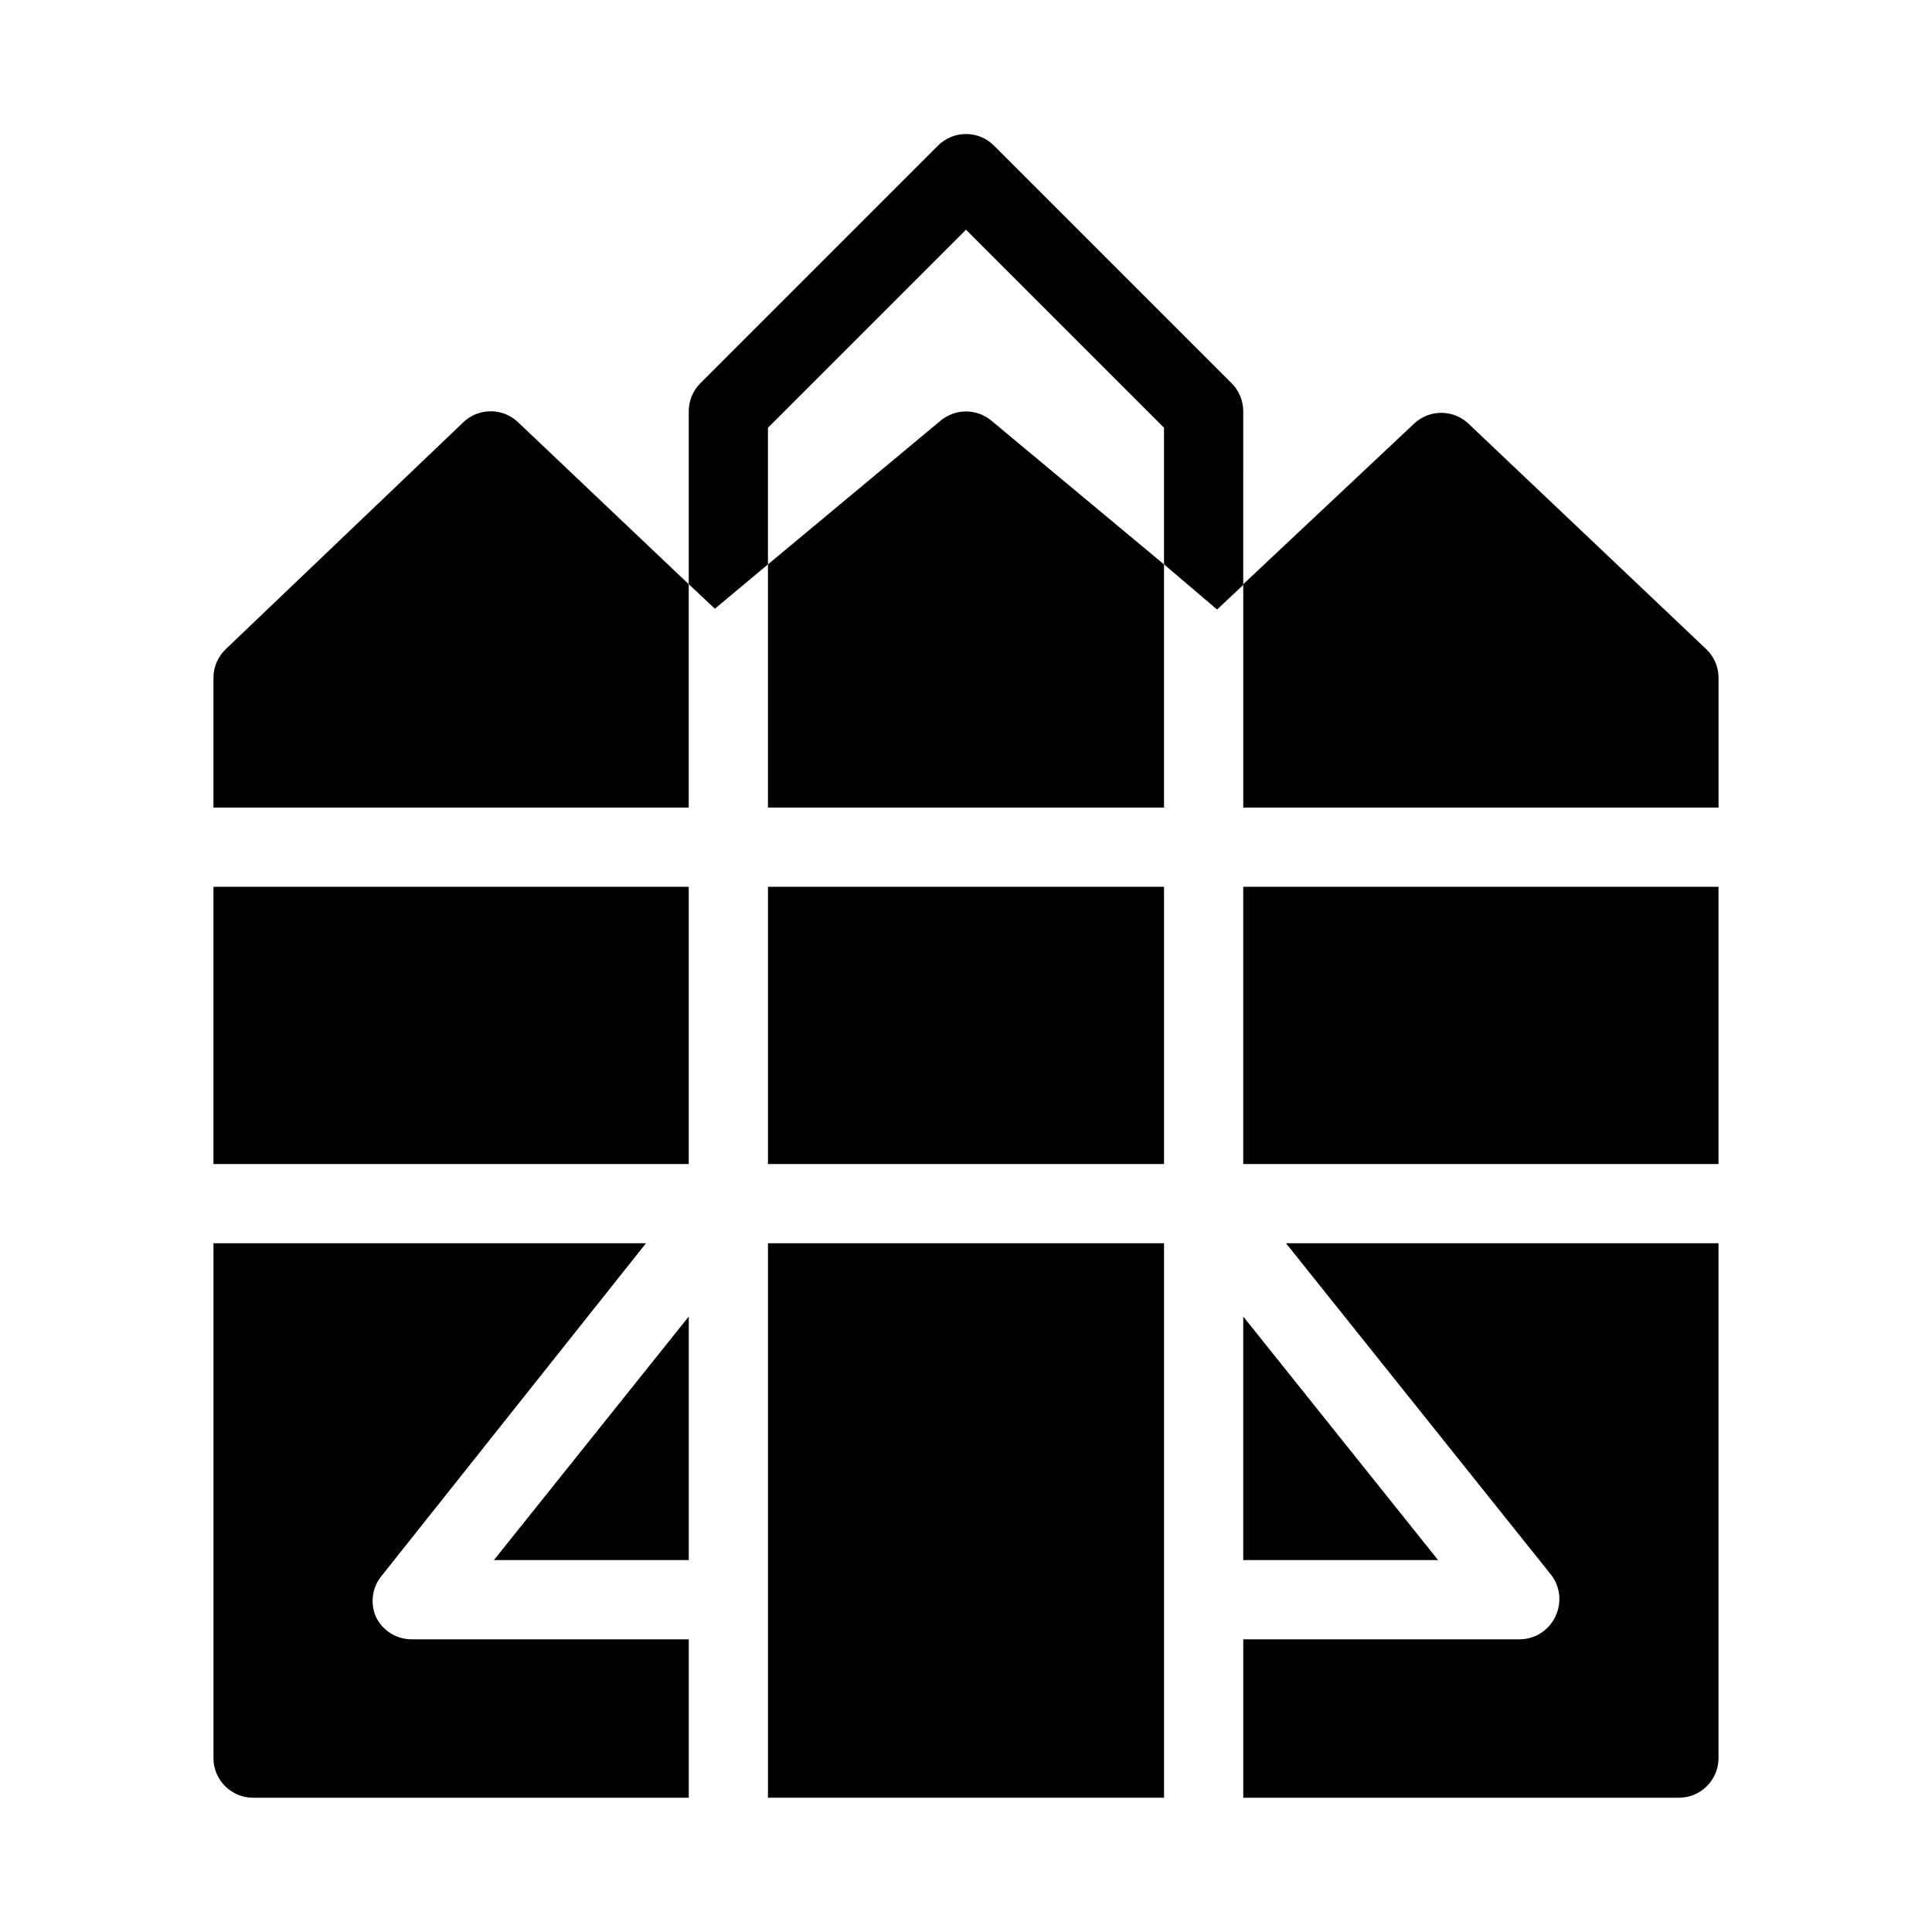
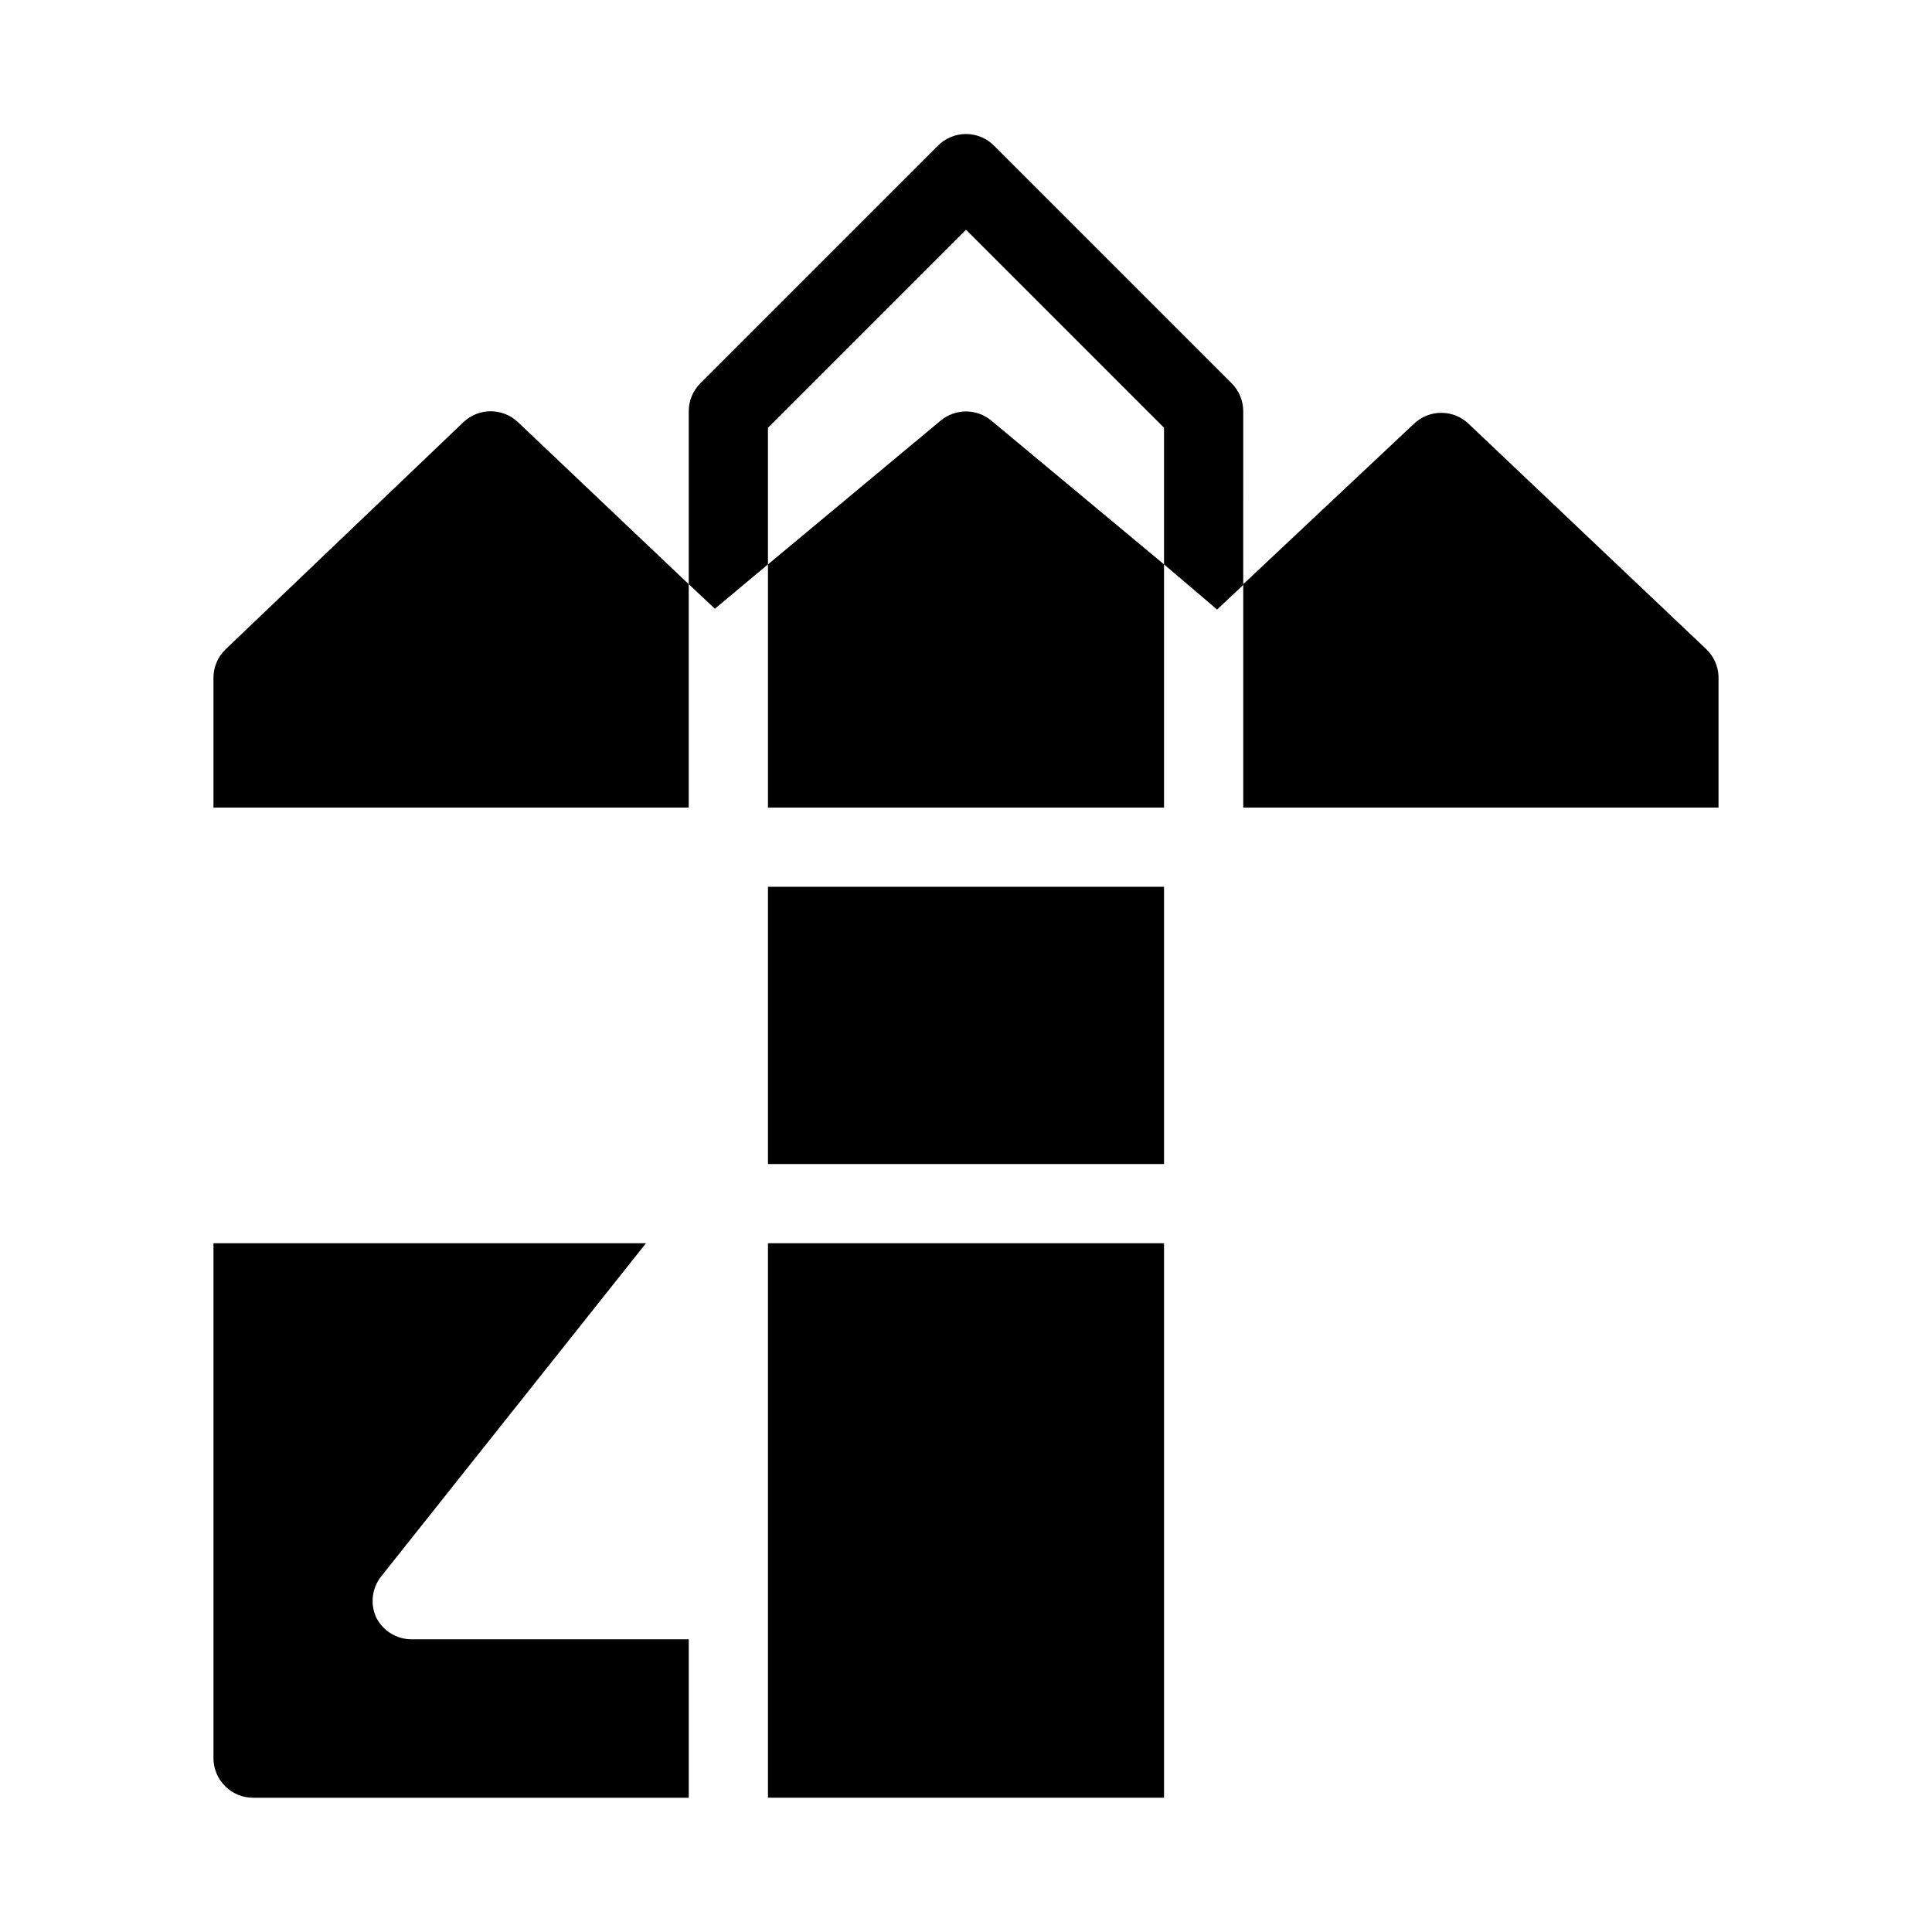
<svg xmlns="http://www.w3.org/2000/svg" fill="#000000" width="800px" height="800px" version="1.1" viewBox="144 144 512 512">
  <g>
    <path d="m347.52 567.93v52.48h104.96v-146.94h-104.96z" />
-     <path d="m326.53 557.44v-64.551l-51.641 64.551z" />
    <path d="m596.17 316.03-62.977-59.723c-4.055-3.867-10.43-3.867-14.484 0l-45.234 42.508v59.199h125.95v-34.742c-0.094-2.746-1.262-5.348-3.254-7.242z" />
-     <path d="m473.47 379.01h125.95v73.473h-125.95z" />
-     <path d="m473.47 557.44h51.637l-51.637-64.551z" />
    <path d="m393.28 255.47-45.762 38.102v64.445h104.96v-64.445l-45.762-38.102h-0.004c-3.891-3.242-9.543-3.242-13.434 0z" />
    <path d="m347.52 379.01h104.96v73.473h-104.96z" />
    <path d="m266.8 255.89-62.977 60.145c-2.094 1.996-3.273 4.769-3.254 7.66v34.324h125.95v-59.199l-45.238-42.93c-4.055-3.863-10.43-3.863-14.484 0z" />
    <path d="m243.61 572.45c-1.504-3.473-1.023-7.481 1.258-10.496l70.324-88.48h-114.62v136.45c0 2.785 1.105 5.453 3.074 7.422s4.637 3.074 7.422 3.074h115.46v-41.984h-73.473c-4.039-0.012-7.711-2.336-9.445-5.981z" />
-     <path d="m555.13 561.43c2.281 3.019 2.762 7.027 1.262 10.496-1.582 3.852-5.289 6.406-9.449 6.508h-73.469v41.984h115.45c2.785 0 5.453-1.105 7.422-3.074s3.074-4.637 3.074-7.422v-136.45h-114.62z" />
-     <path d="m200.57 379.01h125.95v73.473h-125.95z" />
    <path d="m473.47 253.05c0.016-2.789-1.082-5.473-3.047-7.453l-62.977-62.977c-1.969-1.988-4.652-3.106-7.449-3.106-2.801 0-5.484 1.117-7.453 3.106l-62.977 62.977c-1.965 1.98-3.059 4.664-3.043 7.453v45.762l6.926 6.508 14.066-11.754v-36.211l52.48-52.48 52.48 52.48v36.211l14.062 11.965 6.926-6.508z" />
  </g>
</svg>